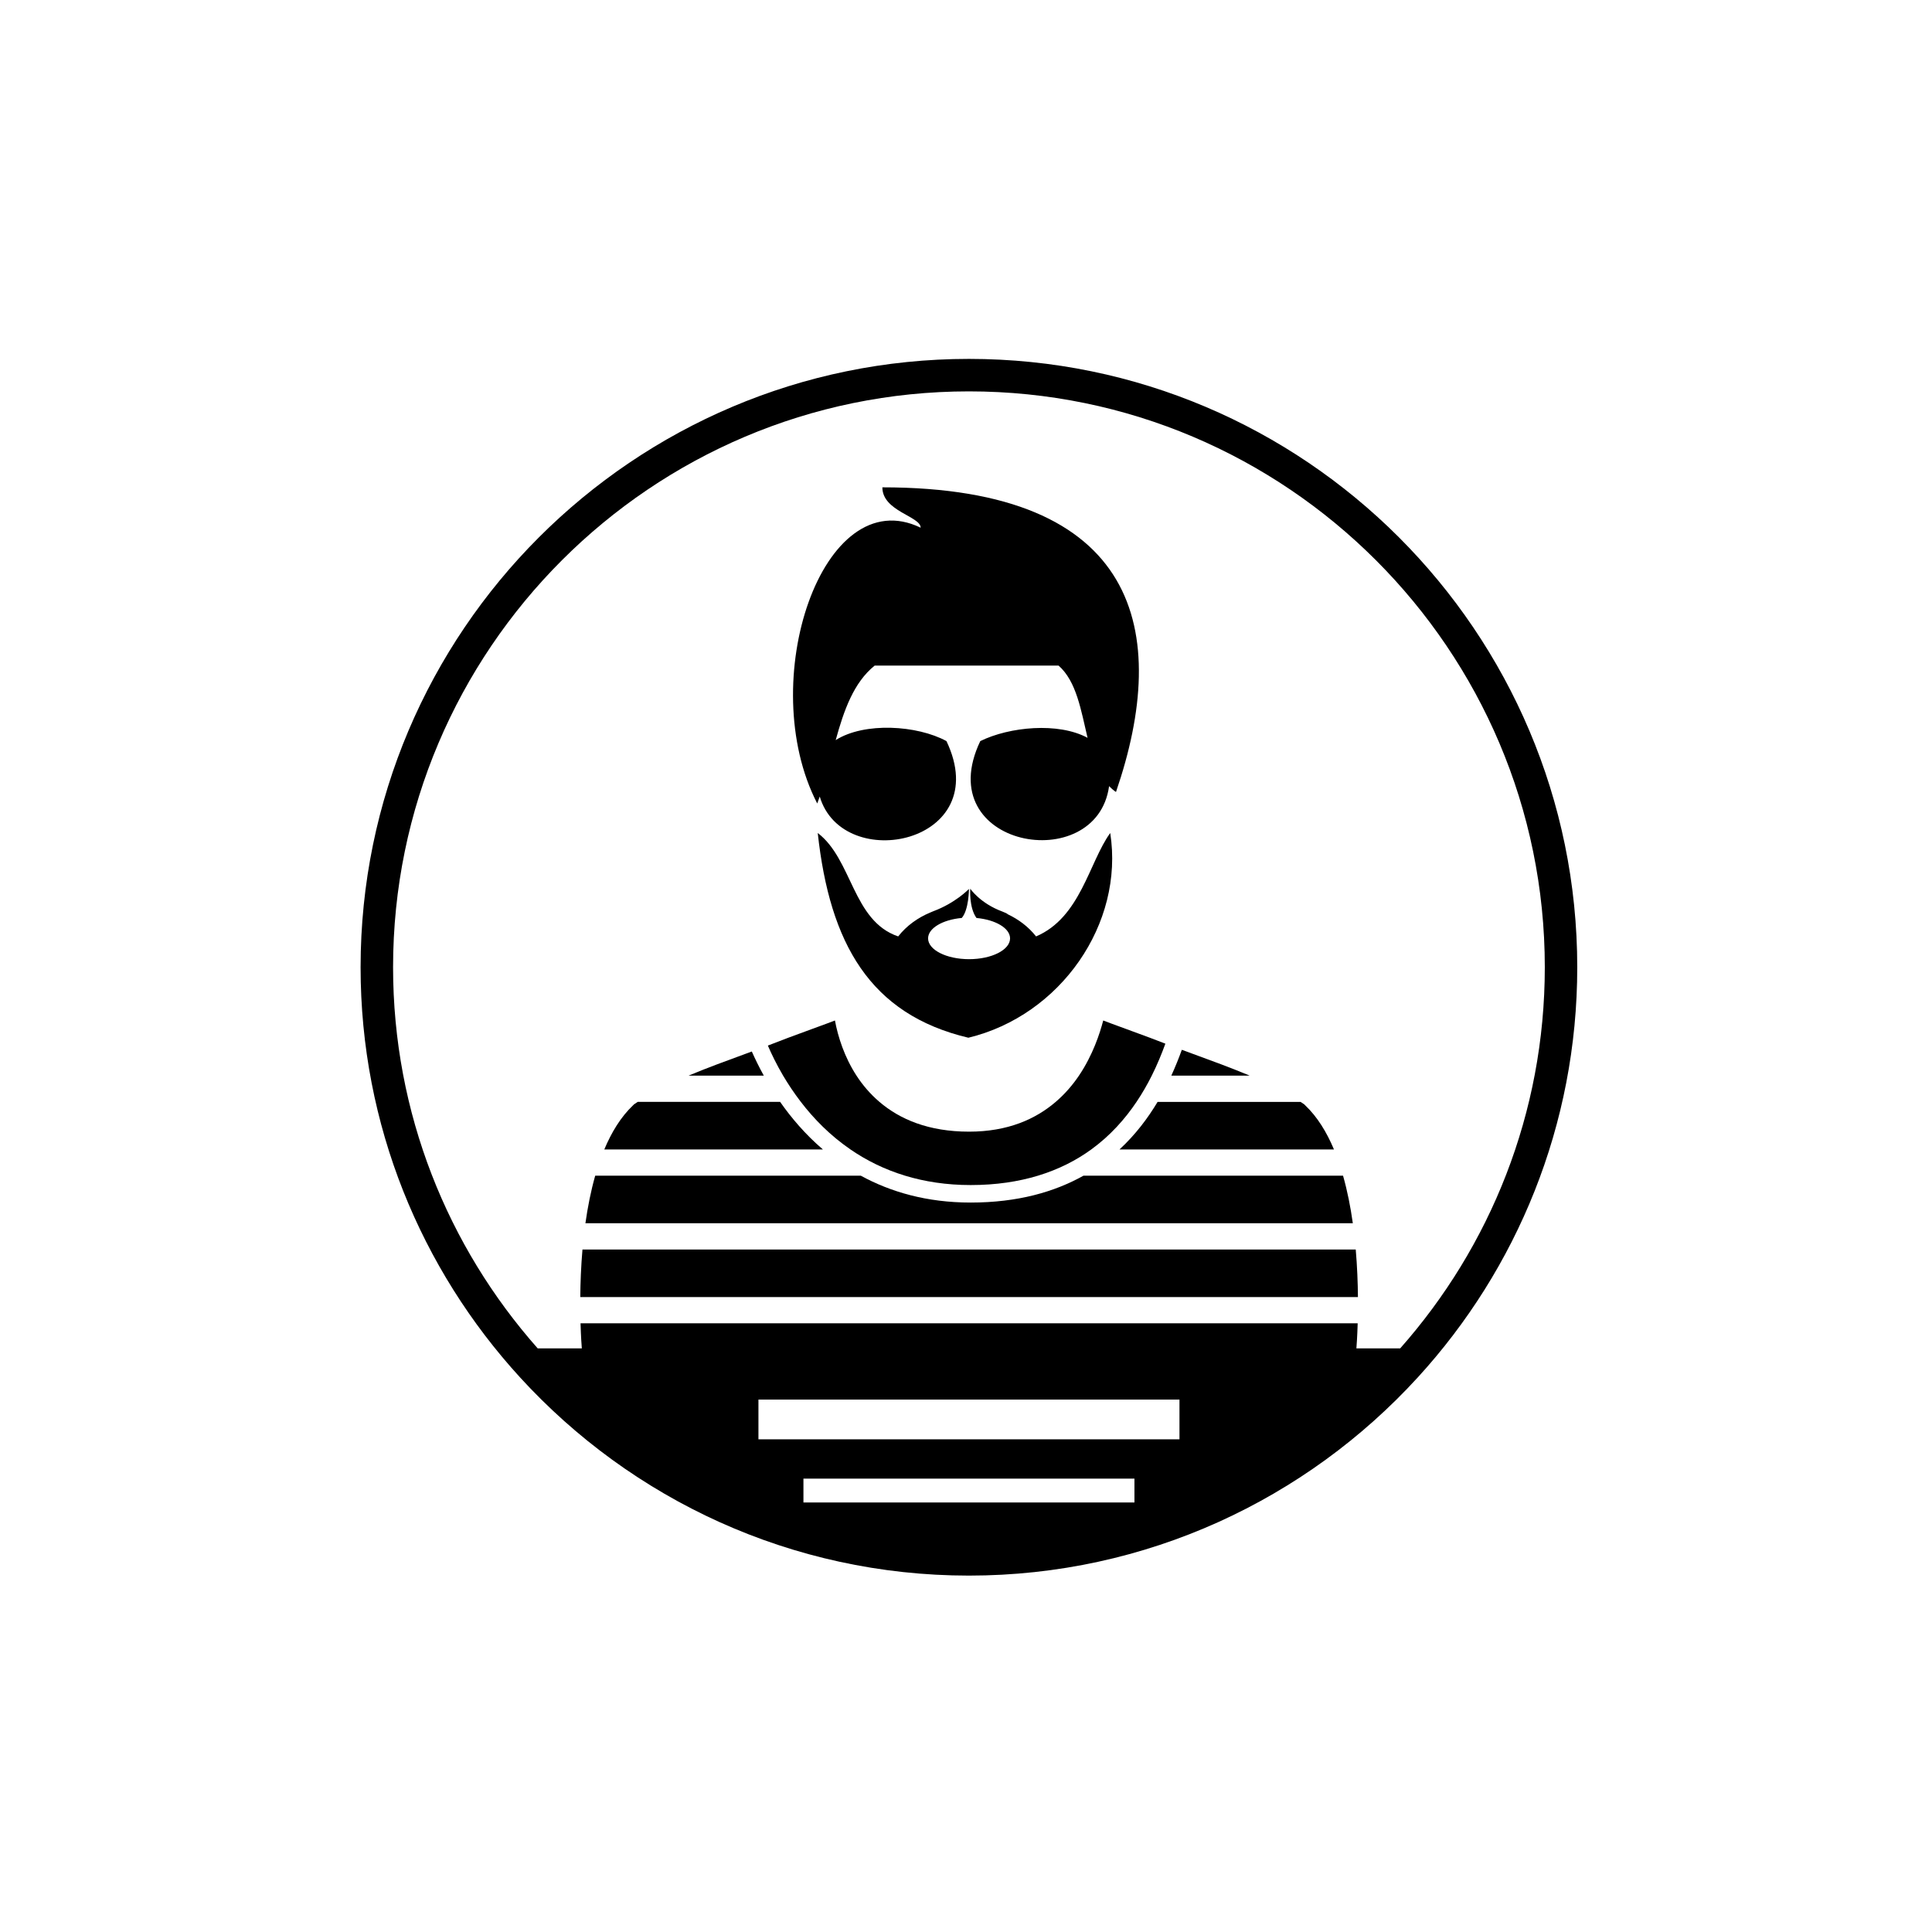
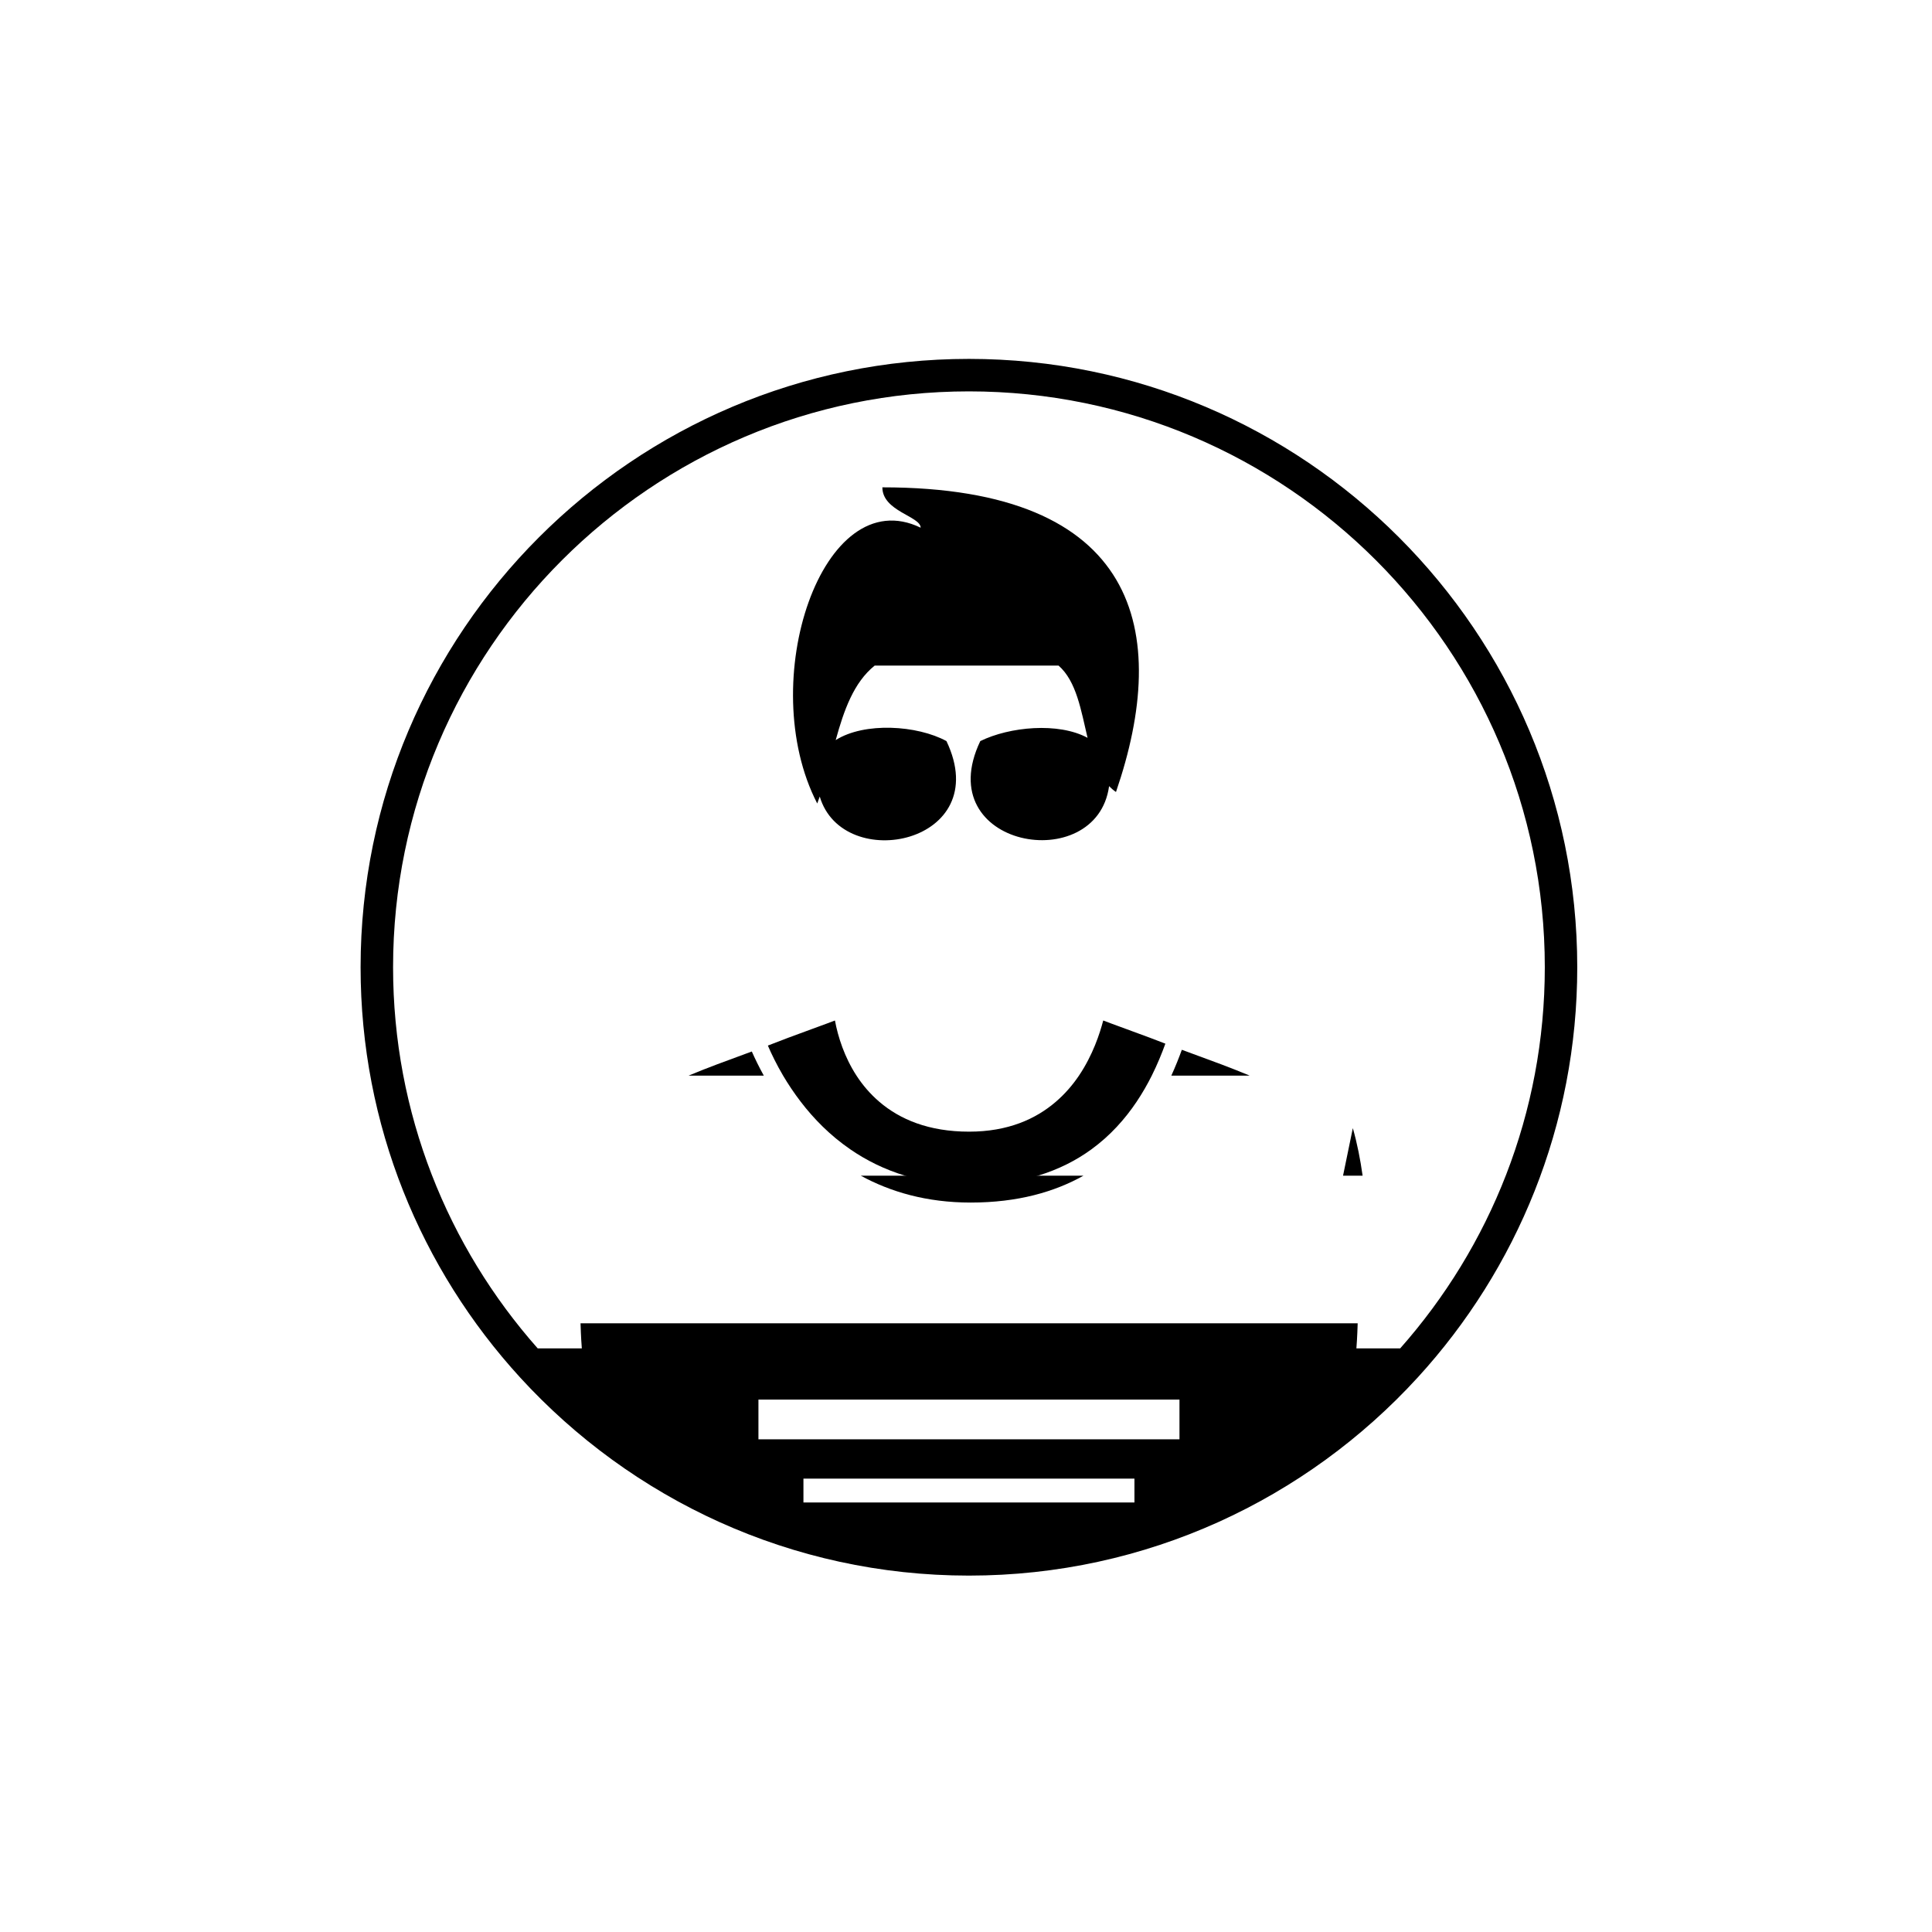
<svg xmlns="http://www.w3.org/2000/svg" fill="#000000" width="800px" height="800px" version="1.1" viewBox="144 144 512 512">
  <g>
    <path d="m400.78 239.11c-88.895 0-161.22 72.324-161.22 161.22 0 41.848 16.027 80.016 42.262 108.7 29.5 32.254 71.902 52.52 118.95 52.52 47.051 0 89.457-20.266 118.95-52.52 26.234-28.684 42.266-66.852 42.266-108.7 0.004-88.898-72.32-161.22-161.21-161.22zm43.859 303.06h-87.719v-6.316h87.719zm11.934-16.742h-111.58v-10.527h111.58zm58.484-24.09h-11.598c0.055-0.66 0.234-3.074 0.34-6.648h-205.95c0.105 3.574 0.285 5.988 0.34 6.648h-11.688c-23.836-26.93-38.332-62.305-38.332-101.01 0-84.148 68.461-152.61 152.61-152.61 84.148 0 152.61 68.461 152.61 152.61 0 38.707-14.496 74.082-38.328 101.01z" />
    <path d="m361.24 355.09c6.113 20.688 46.512 12.434 33.578-14.695-7.758-4.211-21.715-5.102-29.348-0.262 2.16-7.867 4.769-15.281 10.332-19.746h48.723c4.773 4.176 5.965 11.93 7.691 19.148-7.742-4.199-20.711-2.938-28.43 0.863-13.496 28.242 30.855 35.977 34.133 11.941 0.559 0.566 1.156 1.094 1.828 1.547 14.59-42.477 6.188-80.738-61.91-80.738 0 6.375 10.145 7.652 10.145 10.699-26.012-12.633-44.039 40.871-27.406 73.086 0.23-0.605 0.445-1.223 0.664-1.844z" />
-     <path d="m440.68 448.62h56.836c-1.93-4.602-4.418-8.66-7.633-11.707l-0.246-0.246c-0.309-0.223-0.652-0.434-0.973-0.652h-37.891c-2.586 4.328-5.875 8.691-10.094 12.605z" />
-     <path d="m350.74 436.01h-37.746c-0.32 0.219-0.664 0.43-0.973 0.652l-0.246 0.246c-3.215 3.047-5.699 7.106-7.629 11.707h57.926c-4.617-3.953-8.352-8.34-11.332-12.605z" />
-     <path d="m298.36 475.13c-0.387 4.516-0.547 8.828-0.582 12.605h206.09c-0.031-3.777-0.195-8.09-0.582-12.605z" />
    <path d="m474.79 428.89c-4.66-1.941-9.625-3.766-14.531-5.555-1.035-0.375-2.043-0.754-3.062-1.129-0.762 2.109-1.68 4.426-2.785 6.848h20.75c-0.129-0.055-0.246-0.113-0.371-0.164z" />
    <path d="m343.24 422.66c-0.617 0.227-1.219 0.449-1.84 0.676-4.918 1.797-9.898 3.625-14.57 5.57-0.117 0.047-0.223 0.098-0.336 0.148h19.922c-1.281-2.316-2.336-4.492-3.176-6.394z" />
-     <path d="m499.92 455.57h-68.793c-7.676 4.301-17.422 7.121-29.883 7.121-11.691 0-21.285-2.84-29.125-7.121h-70.383c-1.156 4.074-1.996 8.352-2.594 12.605h203.37c-0.594-4.254-1.434-8.531-2.59-12.605z" />
+     <path d="m499.92 455.57h-68.793c-7.676 4.301-17.422 7.121-29.883 7.121-11.691 0-21.285-2.84-29.125-7.121h-70.383h203.37c-0.594-4.254-1.434-8.531-2.59-12.605z" />
    <path d="m356.23 436.01c3.41 4.449 7.731 8.887 13.148 12.605 4.156 2.856 8.957 5.277 14.48 6.957 5.144 1.562 10.914 2.481 17.383 2.481 6.769 0 12.66-0.918 17.82-2.481 5.516-1.672 10.188-4.086 14.137-6.957 5.07-3.684 8.965-8.102 11.992-12.605 1.562-2.324 2.898-4.672 4.039-6.953 1.5-3.008 2.672-5.898 3.606-8.473-1.391-0.527-2.785-1.051-4.129-1.582-1.07-0.422-11.312-4.133-12.34-4.562-0.902 3.43-2.738 9.133-6.434 14.617-1.648 2.441-3.676 4.824-6.16 6.953-5.289 4.539-12.637 7.891-22.953 7.891-10.734 0-18.355-3.273-23.762-7.891-2.461-2.102-4.465-4.473-6.078-6.953-3.207-4.941-4.906-10.281-5.711-14.617-1.027 0.43-11.27 4.141-12.34 4.562-1.766 0.699-3.59 1.395-5.438 2.086 1.004 2.328 2.332 5.059 4.043 7.969 1.332 2.25 2.891 4.598 4.695 6.953z" />
-     <path d="m398.88 387.27c1.902-2.207 1.902-7.688 1.902-7.688s-3.531 3.711-9.484 5.918c-0.316 0.117-0.566 0.223-0.777 0.328-3.293 1.375-6.25 3.477-8.496 6.332-12.121-4.125-12.098-20.387-21.316-27.406 3.199 29.281 13.82 48.062 39.918 54.254 24.41-5.891 41.344-30.188 37.594-54.254-5.629 7.773-7.852 22.379-19.652 27.406-2.008-2.551-4.594-4.484-7.469-5.856-0.203-0.195-0.656-0.434-1.445-0.727-5.957-2.203-8.527-6.066-8.527-6.066s-0.371 4.961 1.648 7.762c5.062 0.469 8.902 2.711 8.902 5.41 0 3.043-4.863 5.508-10.863 5.508s-10.863-2.465-10.863-5.508c0.004-2.707 3.856-4.953 8.93-5.414z" />
  </g>
</svg>